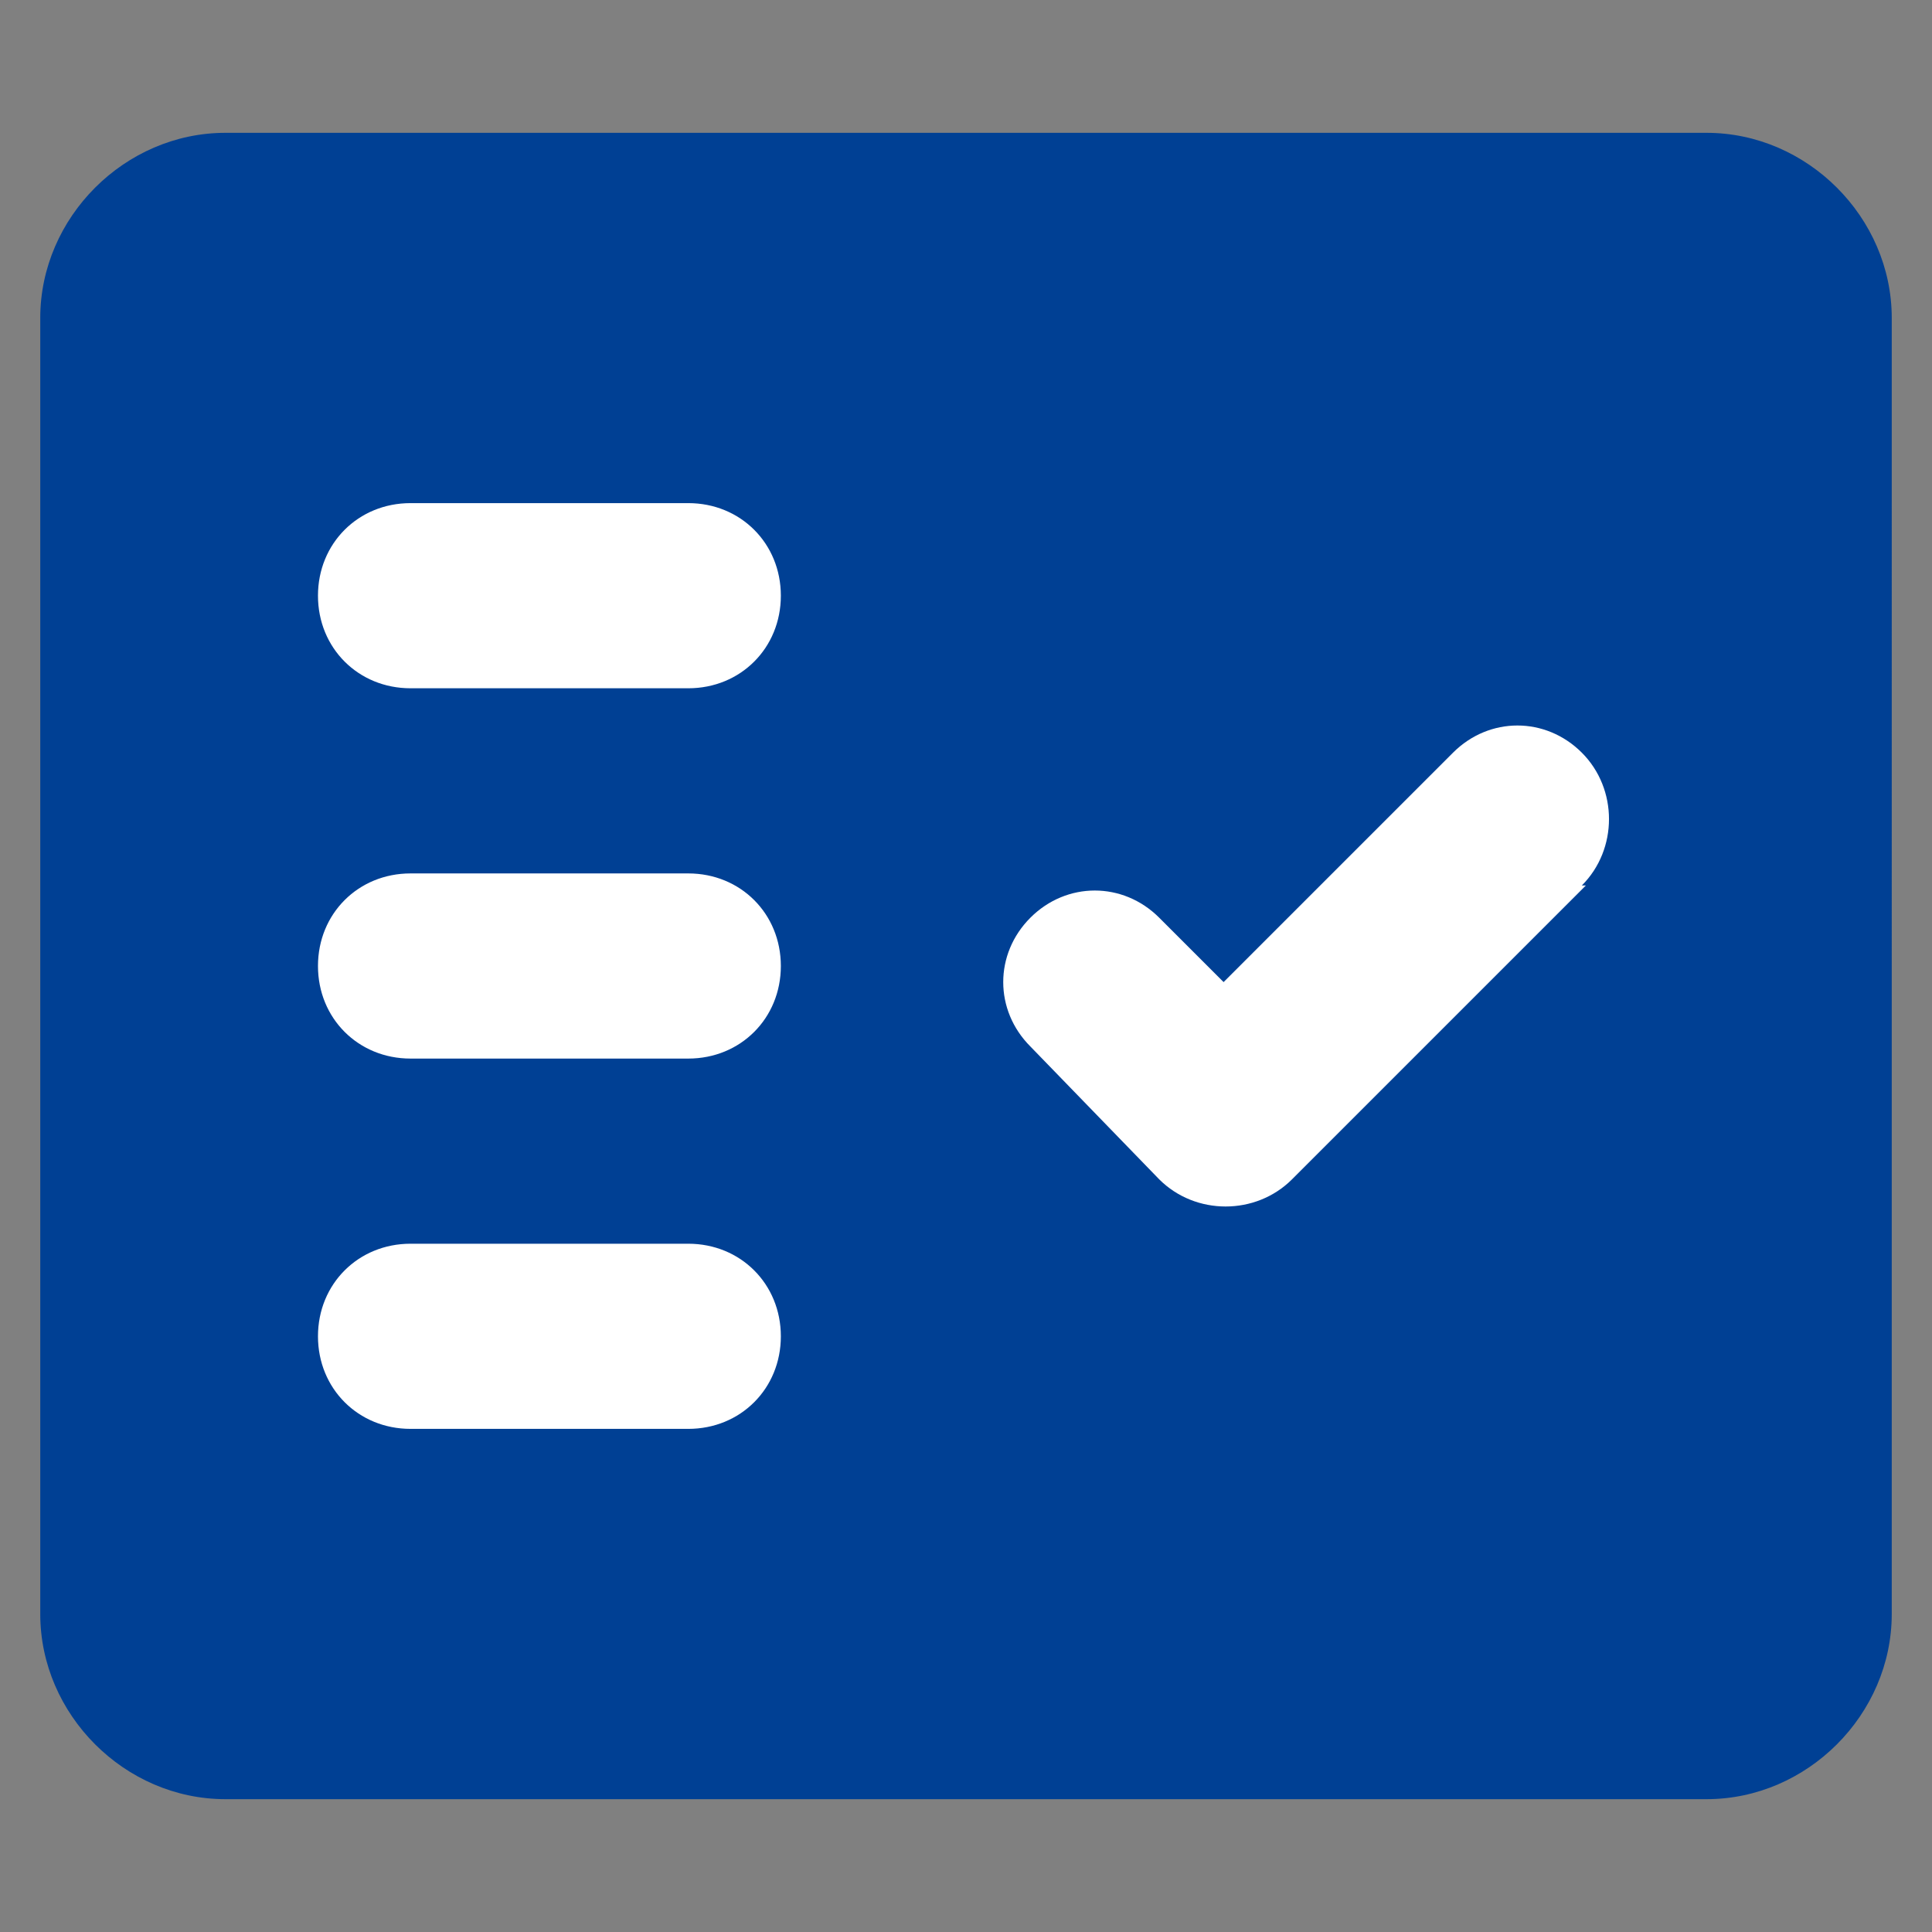
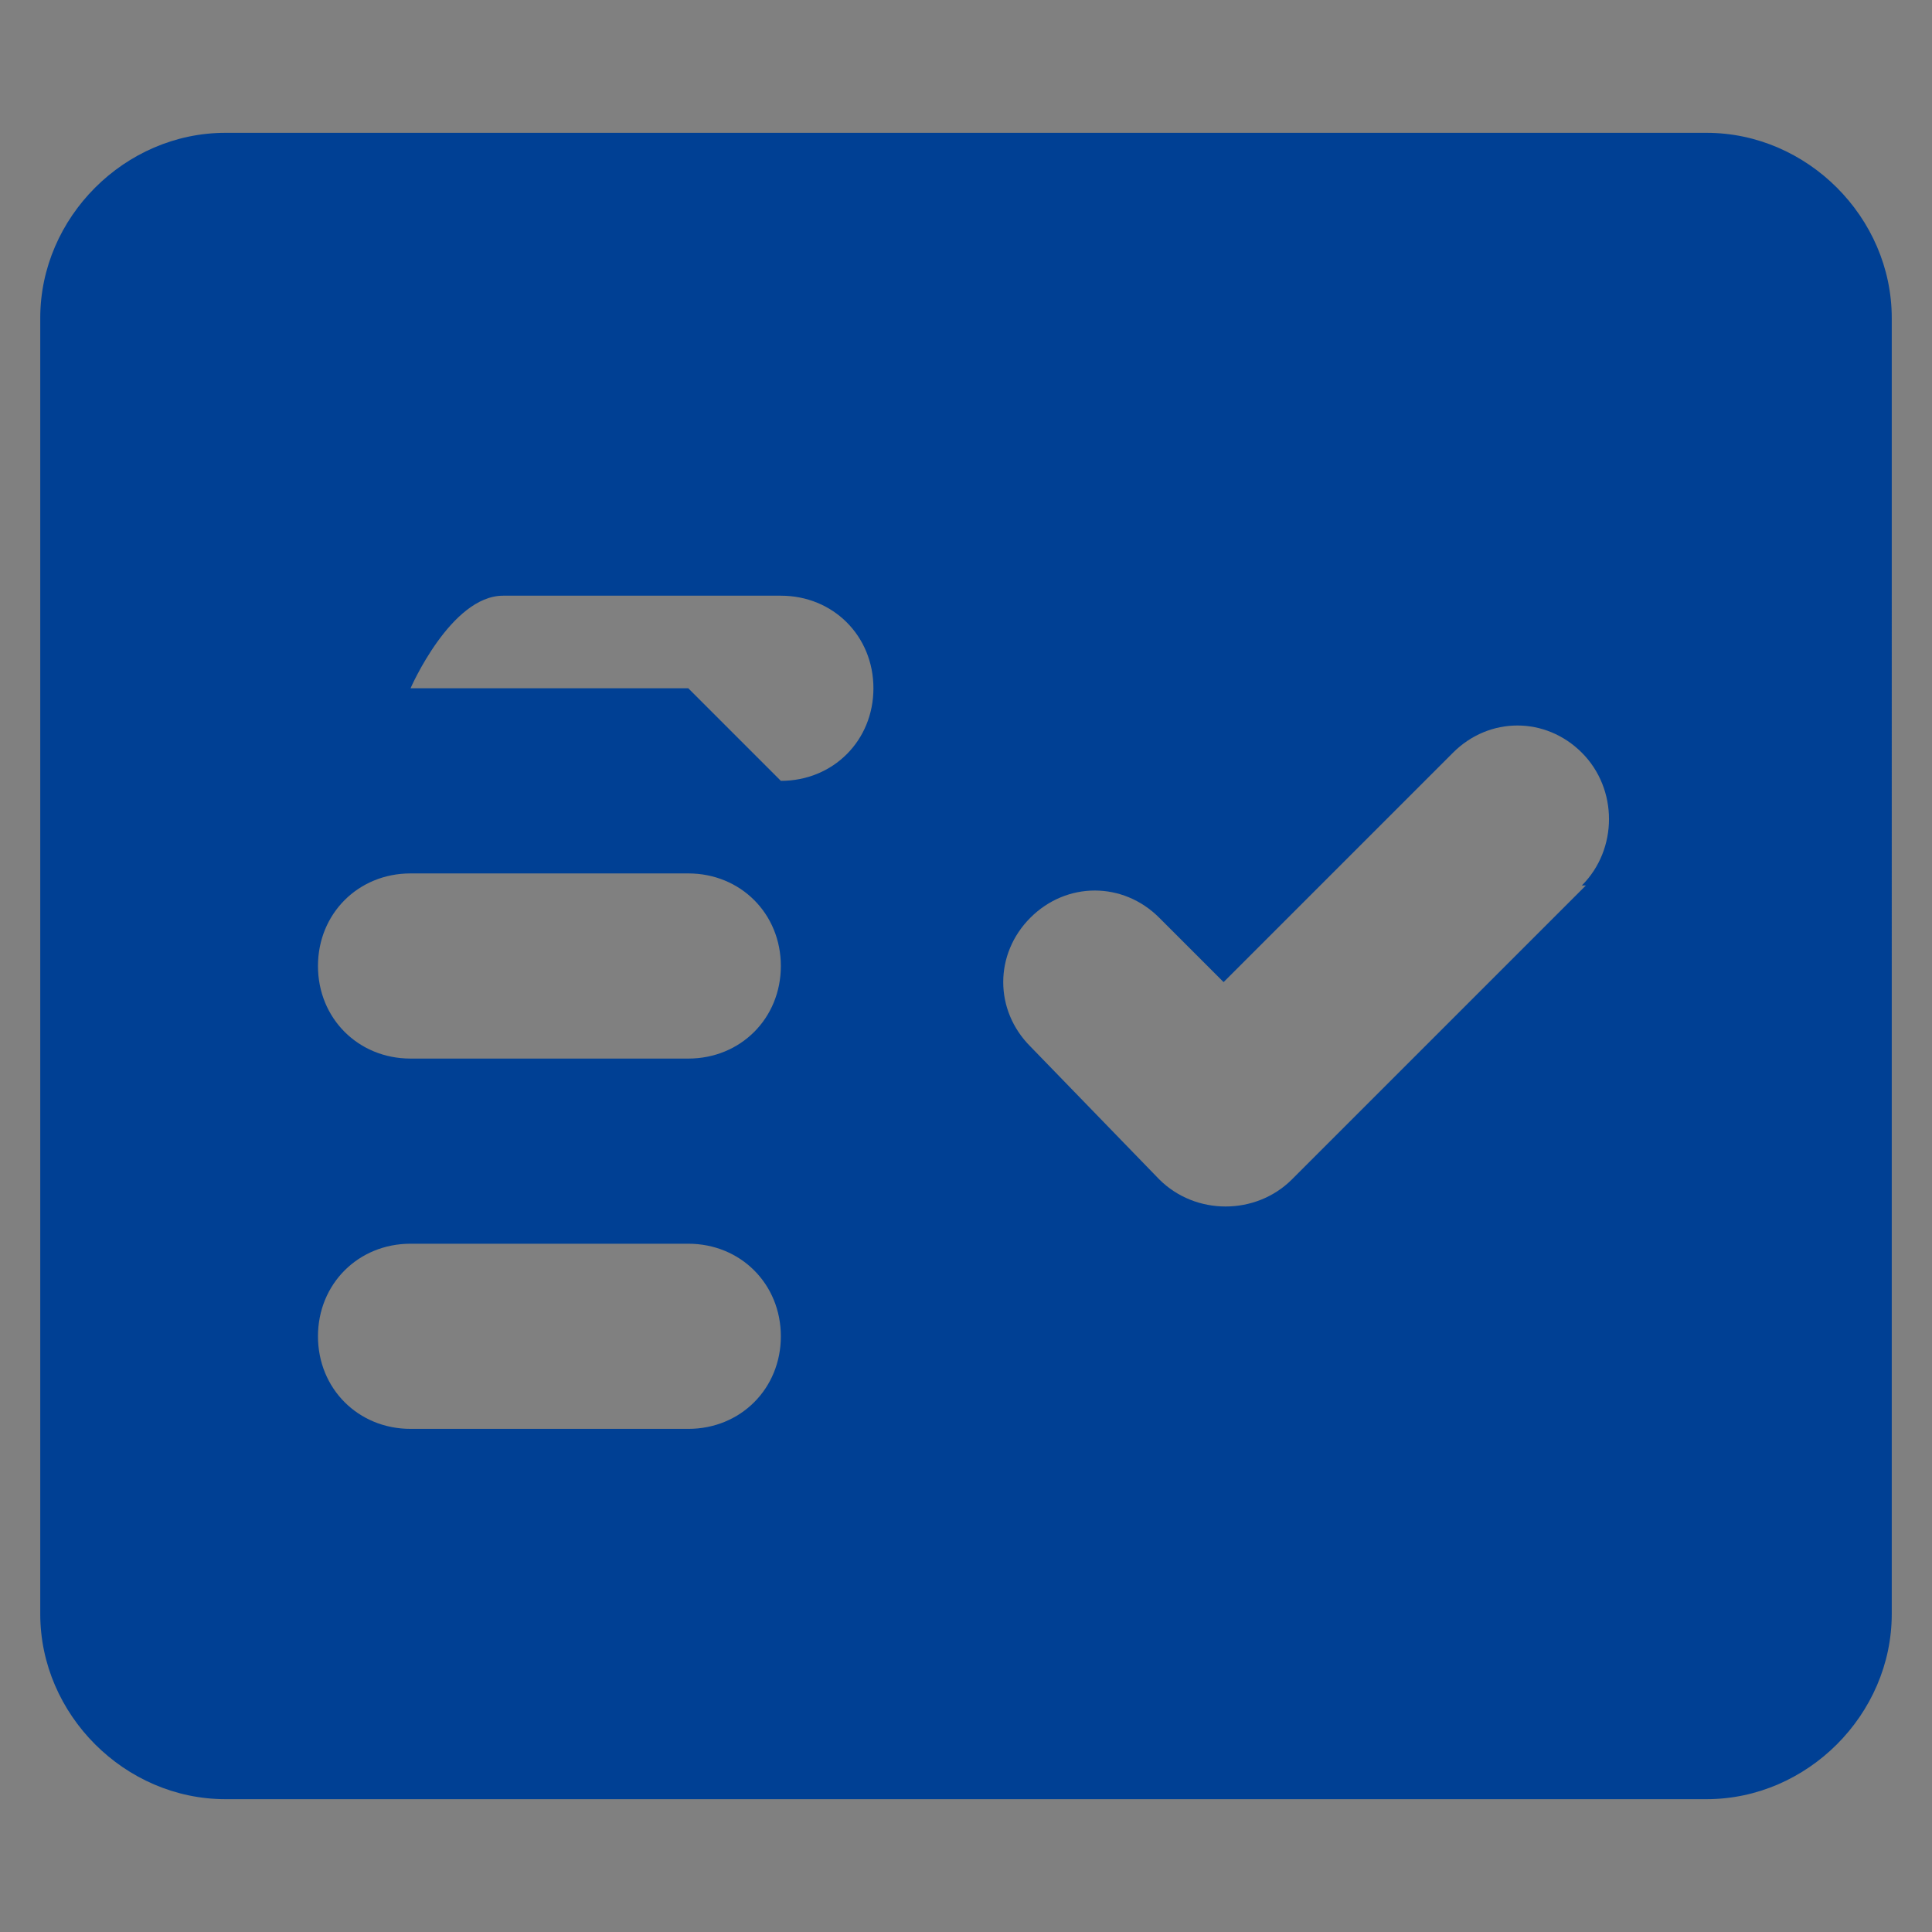
<svg xmlns="http://www.w3.org/2000/svg" id="Layer_1" width="48" height="48" version="1.1" viewBox="0 0 48 48">
  <rect x="0" y="0" width="48" height="48" fill="#808080" stroke="none" />
  <defs>
    <style>
      .st0 {
        fill: #fff;
      }

      .st1 {
        fill: #004094;
        fill-rule: evenodd;
      }
    </style>
  </defs>
-   <rect class="st0" x="4.8" y="10.8" width="36.9" height="29.3" />
-   <path class="st1" d="M42.4,3.3H5.6C3.1,3.3,1,5.4,1,7.9v32.2c0,2.5,2.1,4.6,4.6,4.6h36.8c2.5,0,4.6-2.1,4.6-4.6V7.9c0-2.5-2.1-4.6-4.6-4.6ZM17.1,35.5h-6.9c-1.3,0-2.3-1-2.3-2.3s1-2.3,2.3-2.3h6.9c1.3,0,2.3,1,2.3,2.3s-1,2.3-2.3,2.3ZM17.1,26.3h-6.9c-1.3,0-2.3-1-2.3-2.3s1-2.3,2.3-2.3h6.9c1.3,0,2.3,1,2.3,2.3s-1,2.3-2.3,2.3ZM17.1,17.1h-6.9c-1.3,0-2.3-1-2.3-2.3s1-2.3,2.3-2.3h6.9c1.3,0,2.3,1,2.3,2.3s-1,2.3-2.3,2.3ZM39.4,22l-7.3,7.3c-.9.9-2.4.9-3.3,0l-3.2-3.3c-.9-.9-.9-2.3,0-3.2s2.3-.9,3.2,0l1.6,1.6,5.7-5.7c.9-.9,2.3-.9,3.2,0h0c.9.9.9,2.4,0,3.3h0Z" />
+   <path class="st1" d="M42.4,3.3H5.6C3.1,3.3,1,5.4,1,7.9v32.2c0,2.5,2.1,4.6,4.6,4.6h36.8c2.5,0,4.6-2.1,4.6-4.6V7.9c0-2.5-2.1-4.6-4.6-4.6ZM17.1,35.5h-6.9c-1.3,0-2.3-1-2.3-2.3s1-2.3,2.3-2.3h6.9c1.3,0,2.3,1,2.3,2.3s-1,2.3-2.3,2.3ZM17.1,26.3h-6.9c-1.3,0-2.3-1-2.3-2.3s1-2.3,2.3-2.3h6.9c1.3,0,2.3,1,2.3,2.3s-1,2.3-2.3,2.3ZM17.1,17.1h-6.9s1-2.3,2.3-2.3h6.9c1.3,0,2.3,1,2.3,2.3s-1,2.3-2.3,2.3ZM39.4,22l-7.3,7.3c-.9.9-2.4.9-3.3,0l-3.2-3.3c-.9-.9-.9-2.3,0-3.2s2.3-.9,3.2,0l1.6,1.6,5.7-5.7c.9-.9,2.3-.9,3.2,0h0c.9.9.9,2.4,0,3.3h0Z" />
</svg>